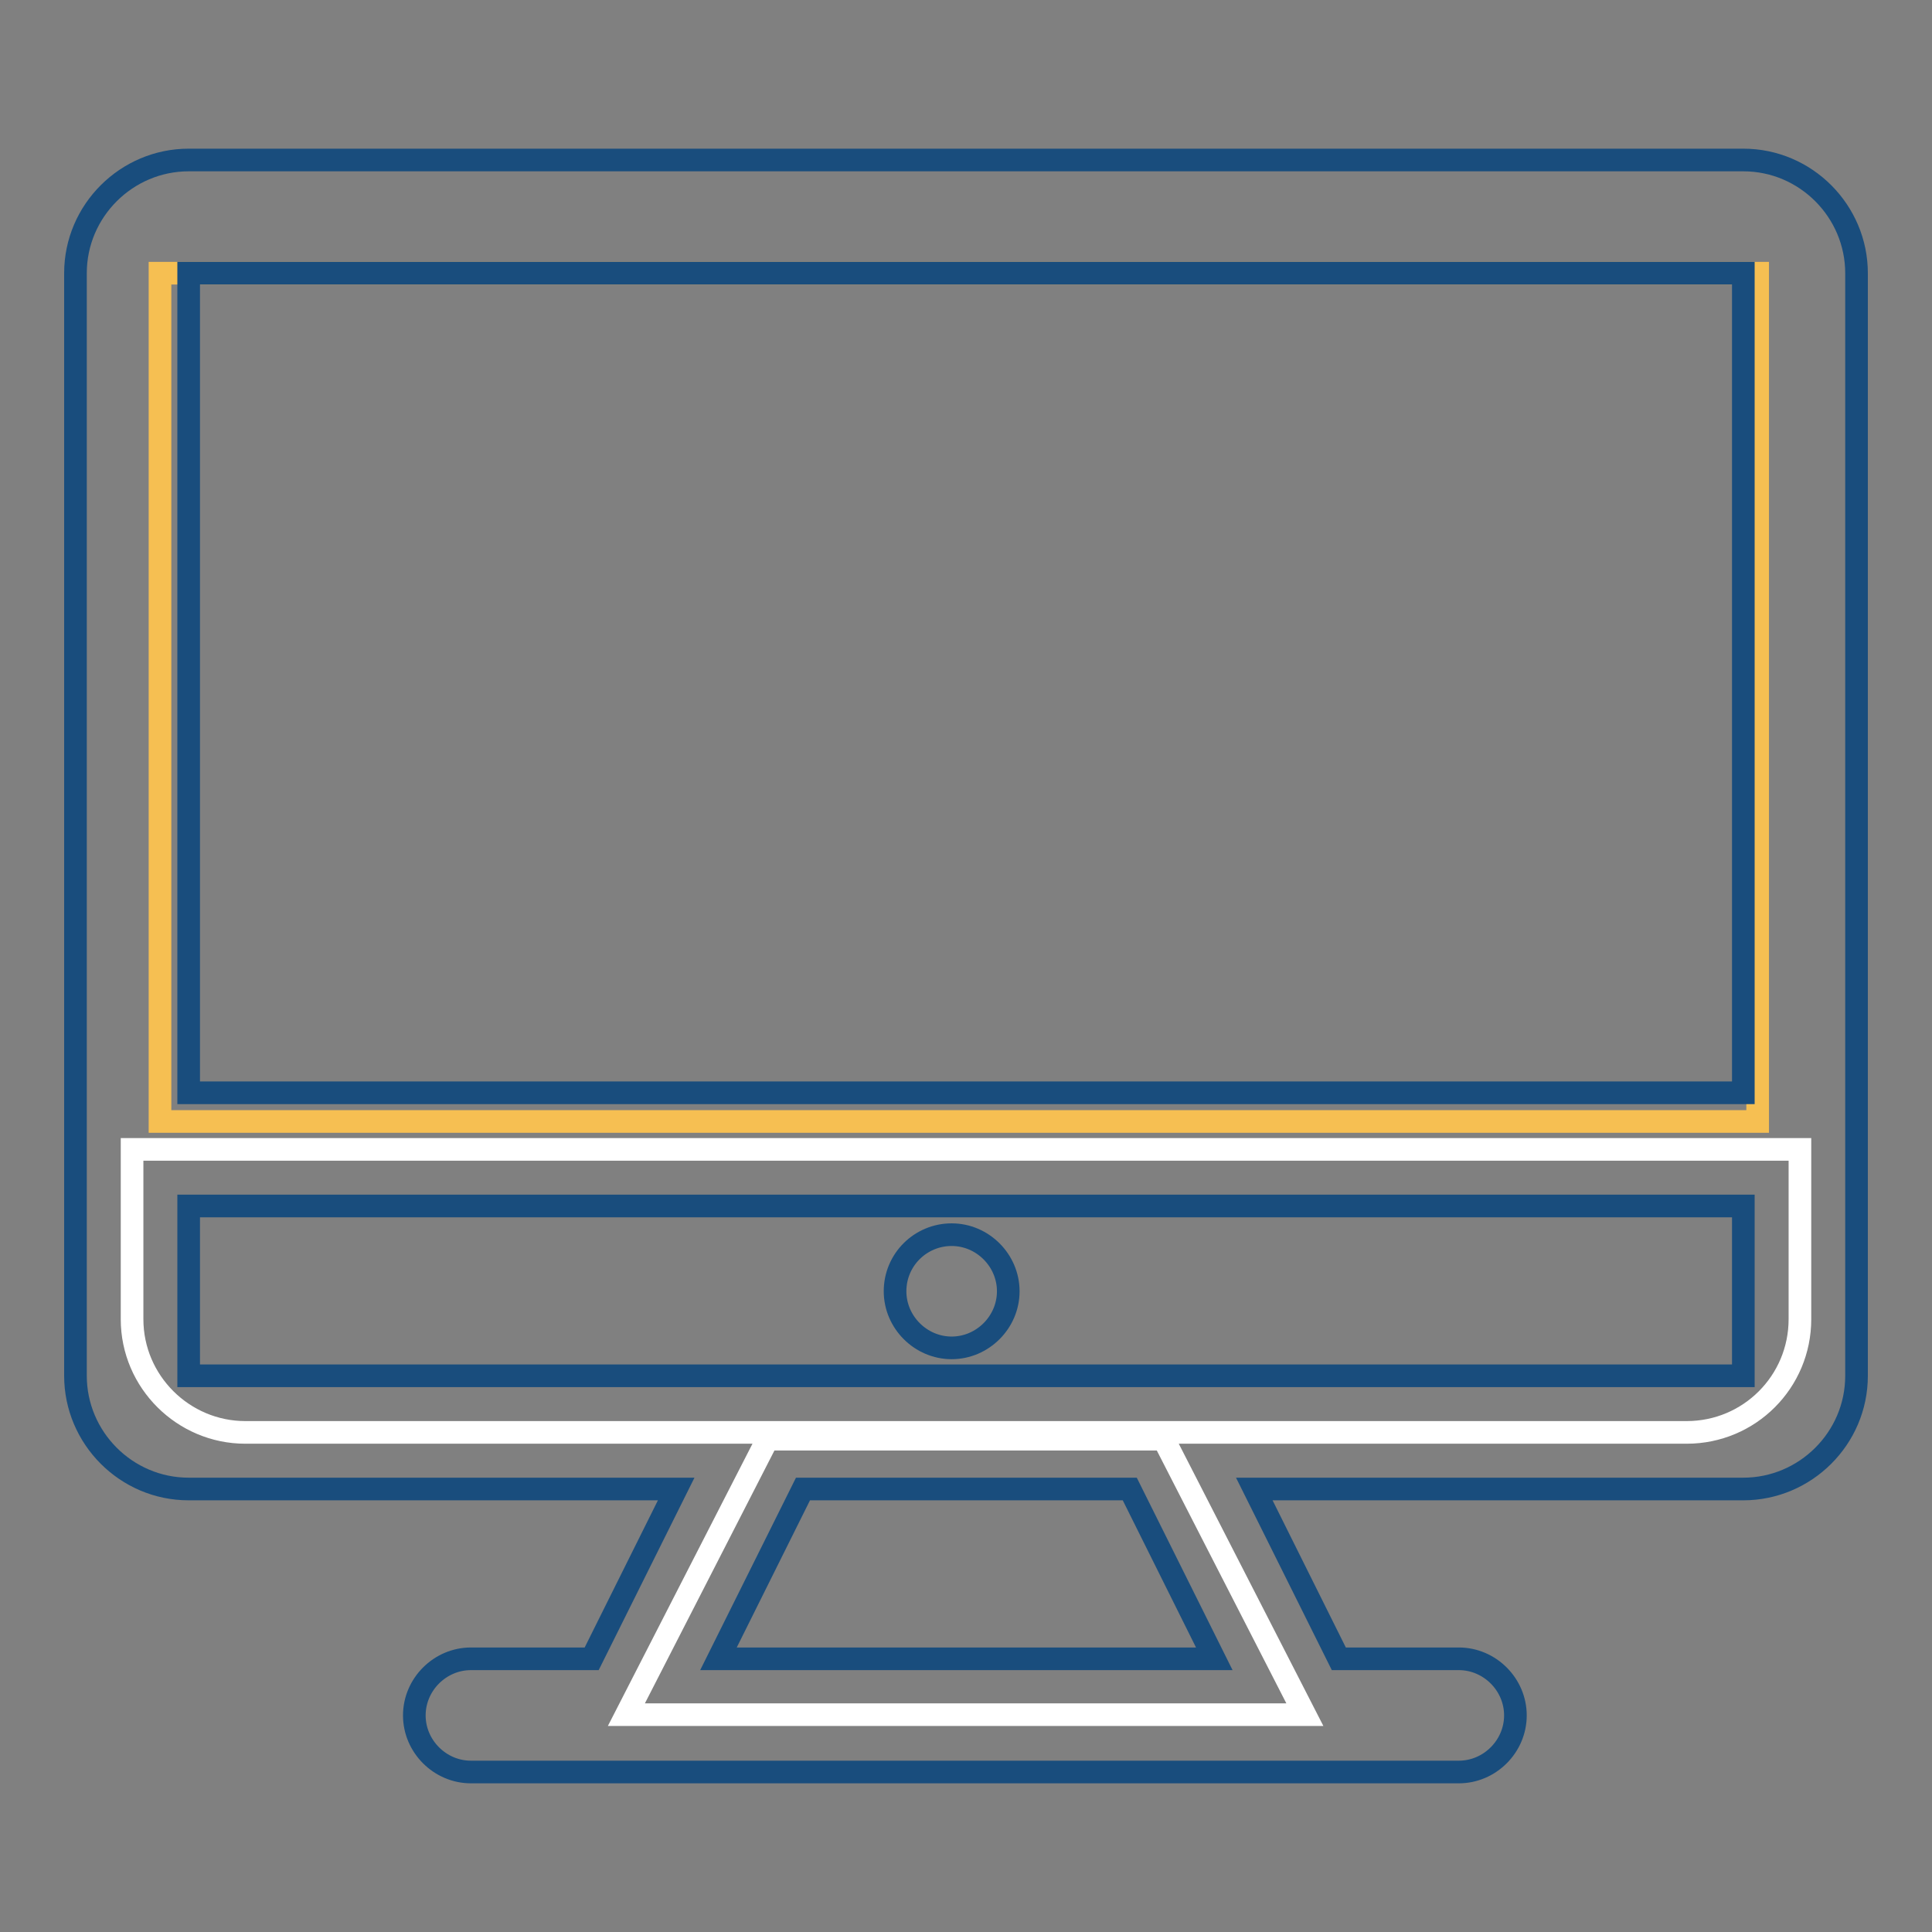
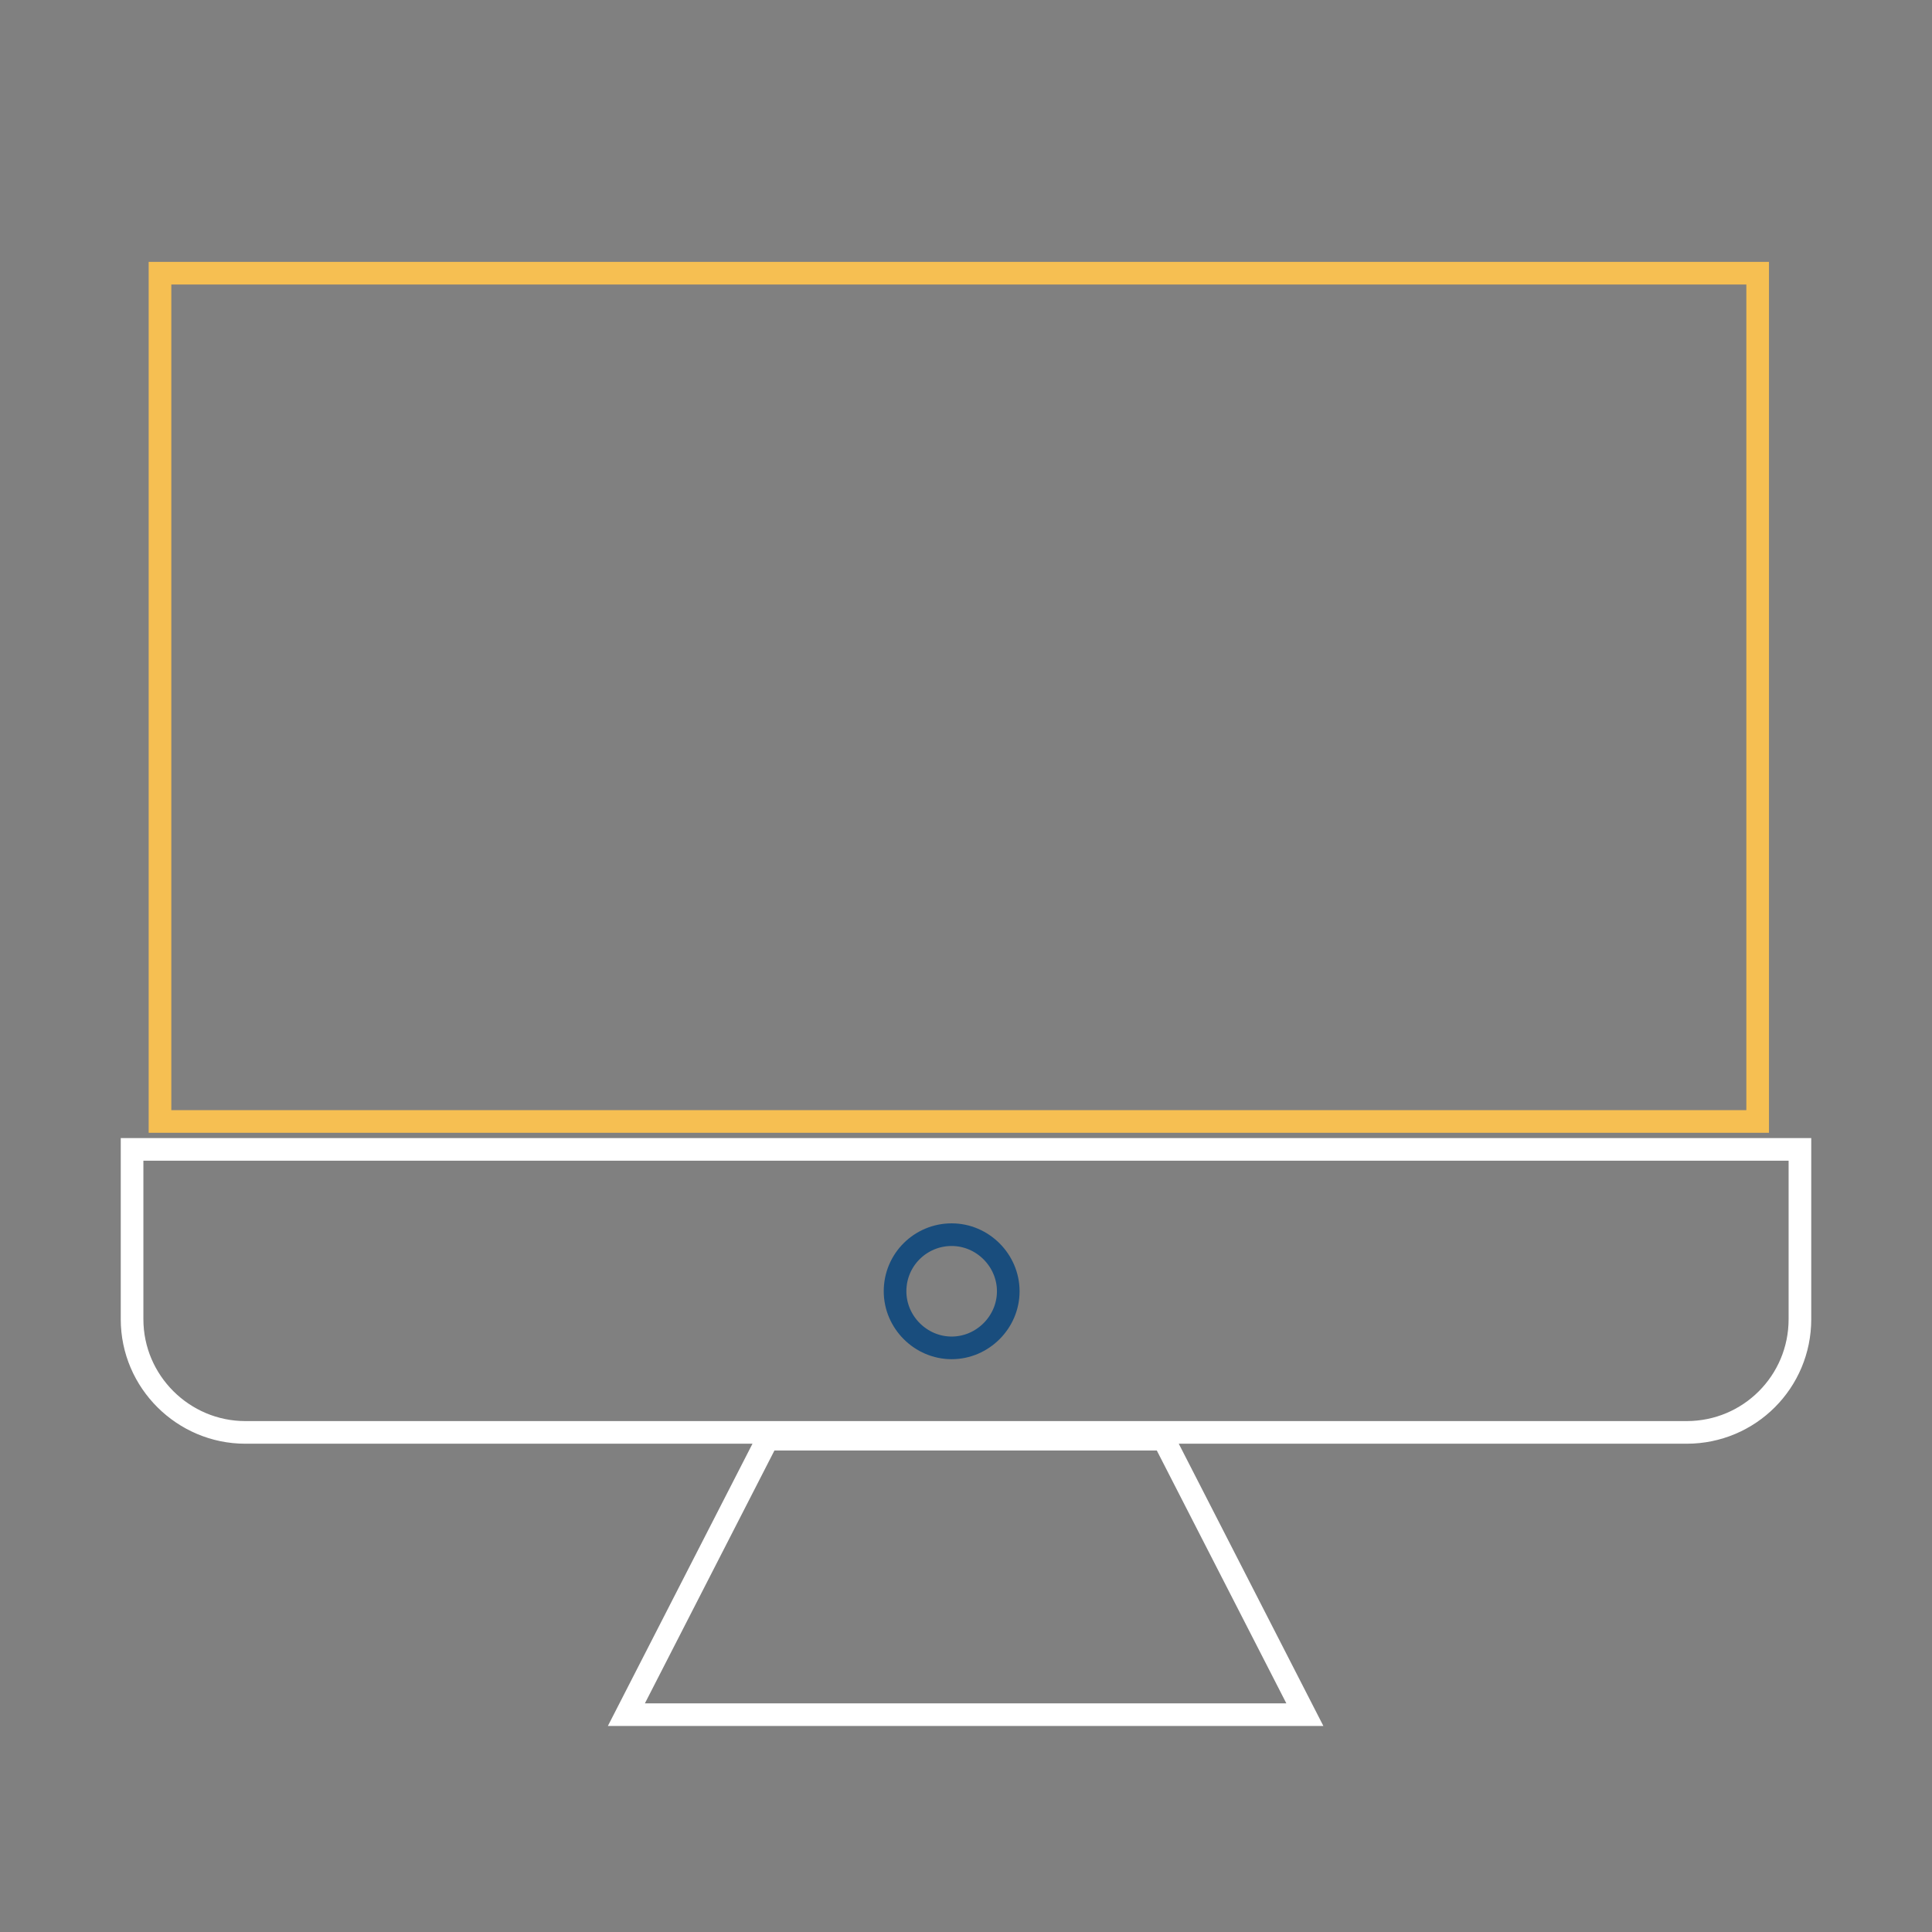
<svg xmlns="http://www.w3.org/2000/svg" version="1.1" x="0px" y="0px" viewBox="0 0 256 256" enable-background="new 0 0 256 256" xml:space="preserve">
  <rect x="0" y="0" width="256" height="256" fill="#808080" stroke="none" />
  <g>
    <path stroke-width="3" fill-opacity="0" stroke="#f6bf52" d="M21.2,36.2h211.7v112.4H21.2V36.2z" />
    <path stroke-width="3" fill-opacity="0" stroke="#ffffff" d="M223.5,189.8h-191c-8.2,0-15-6.7-15-15v-22.5h221v22.5C238.5,183.1,231.8,189.8,223.5,189.8L223.5,189.8z  M154.2,190.7l18.7,36.5H83l18.7-36.5H154.2z" />
    <path stroke-width="3" fill-opacity="0" stroke="#194d7d" d="M118.6,171.1c0,4.1,3.4,7.5,7.5,7.5c4.1,0,7.5-3.4,7.5-7.5c0,0,0,0,0,0c0-4.1-3.4-7.5-7.5-7.5 C122,163.6,118.6,166.9,118.6,171.1C118.6,171.1,118.6,171.1,118.6,171.1z" />
-     <path stroke-width="3" fill-opacity="0" stroke="#194d7d" d="M231,21.2H25c-8.2,0-15,6.7-15,15v146.1c0,8.2,6.7,15,15,15h64.6l-11.2,22.5H62.4c-4.1,0-7.5,3.4-7.5,7.5 s3.4,7.5,7.5,7.5h130.9c4.1,0,7.5-3.4,7.5-7.5s-3.4-7.5-7.5-7.5h-15.9l-11.2-22.5H231c8.2,0,15-6.7,15-15V36.2 C246,28,239.3,21.2,231,21.2z M25,36.2h206v108.6H25V36.2z M95.2,219.8l11.2-22.5h43.3l11.2,22.5H95.2z M231,182.3H25v-22.5h206 V182.3z" />
  </g>
</svg>